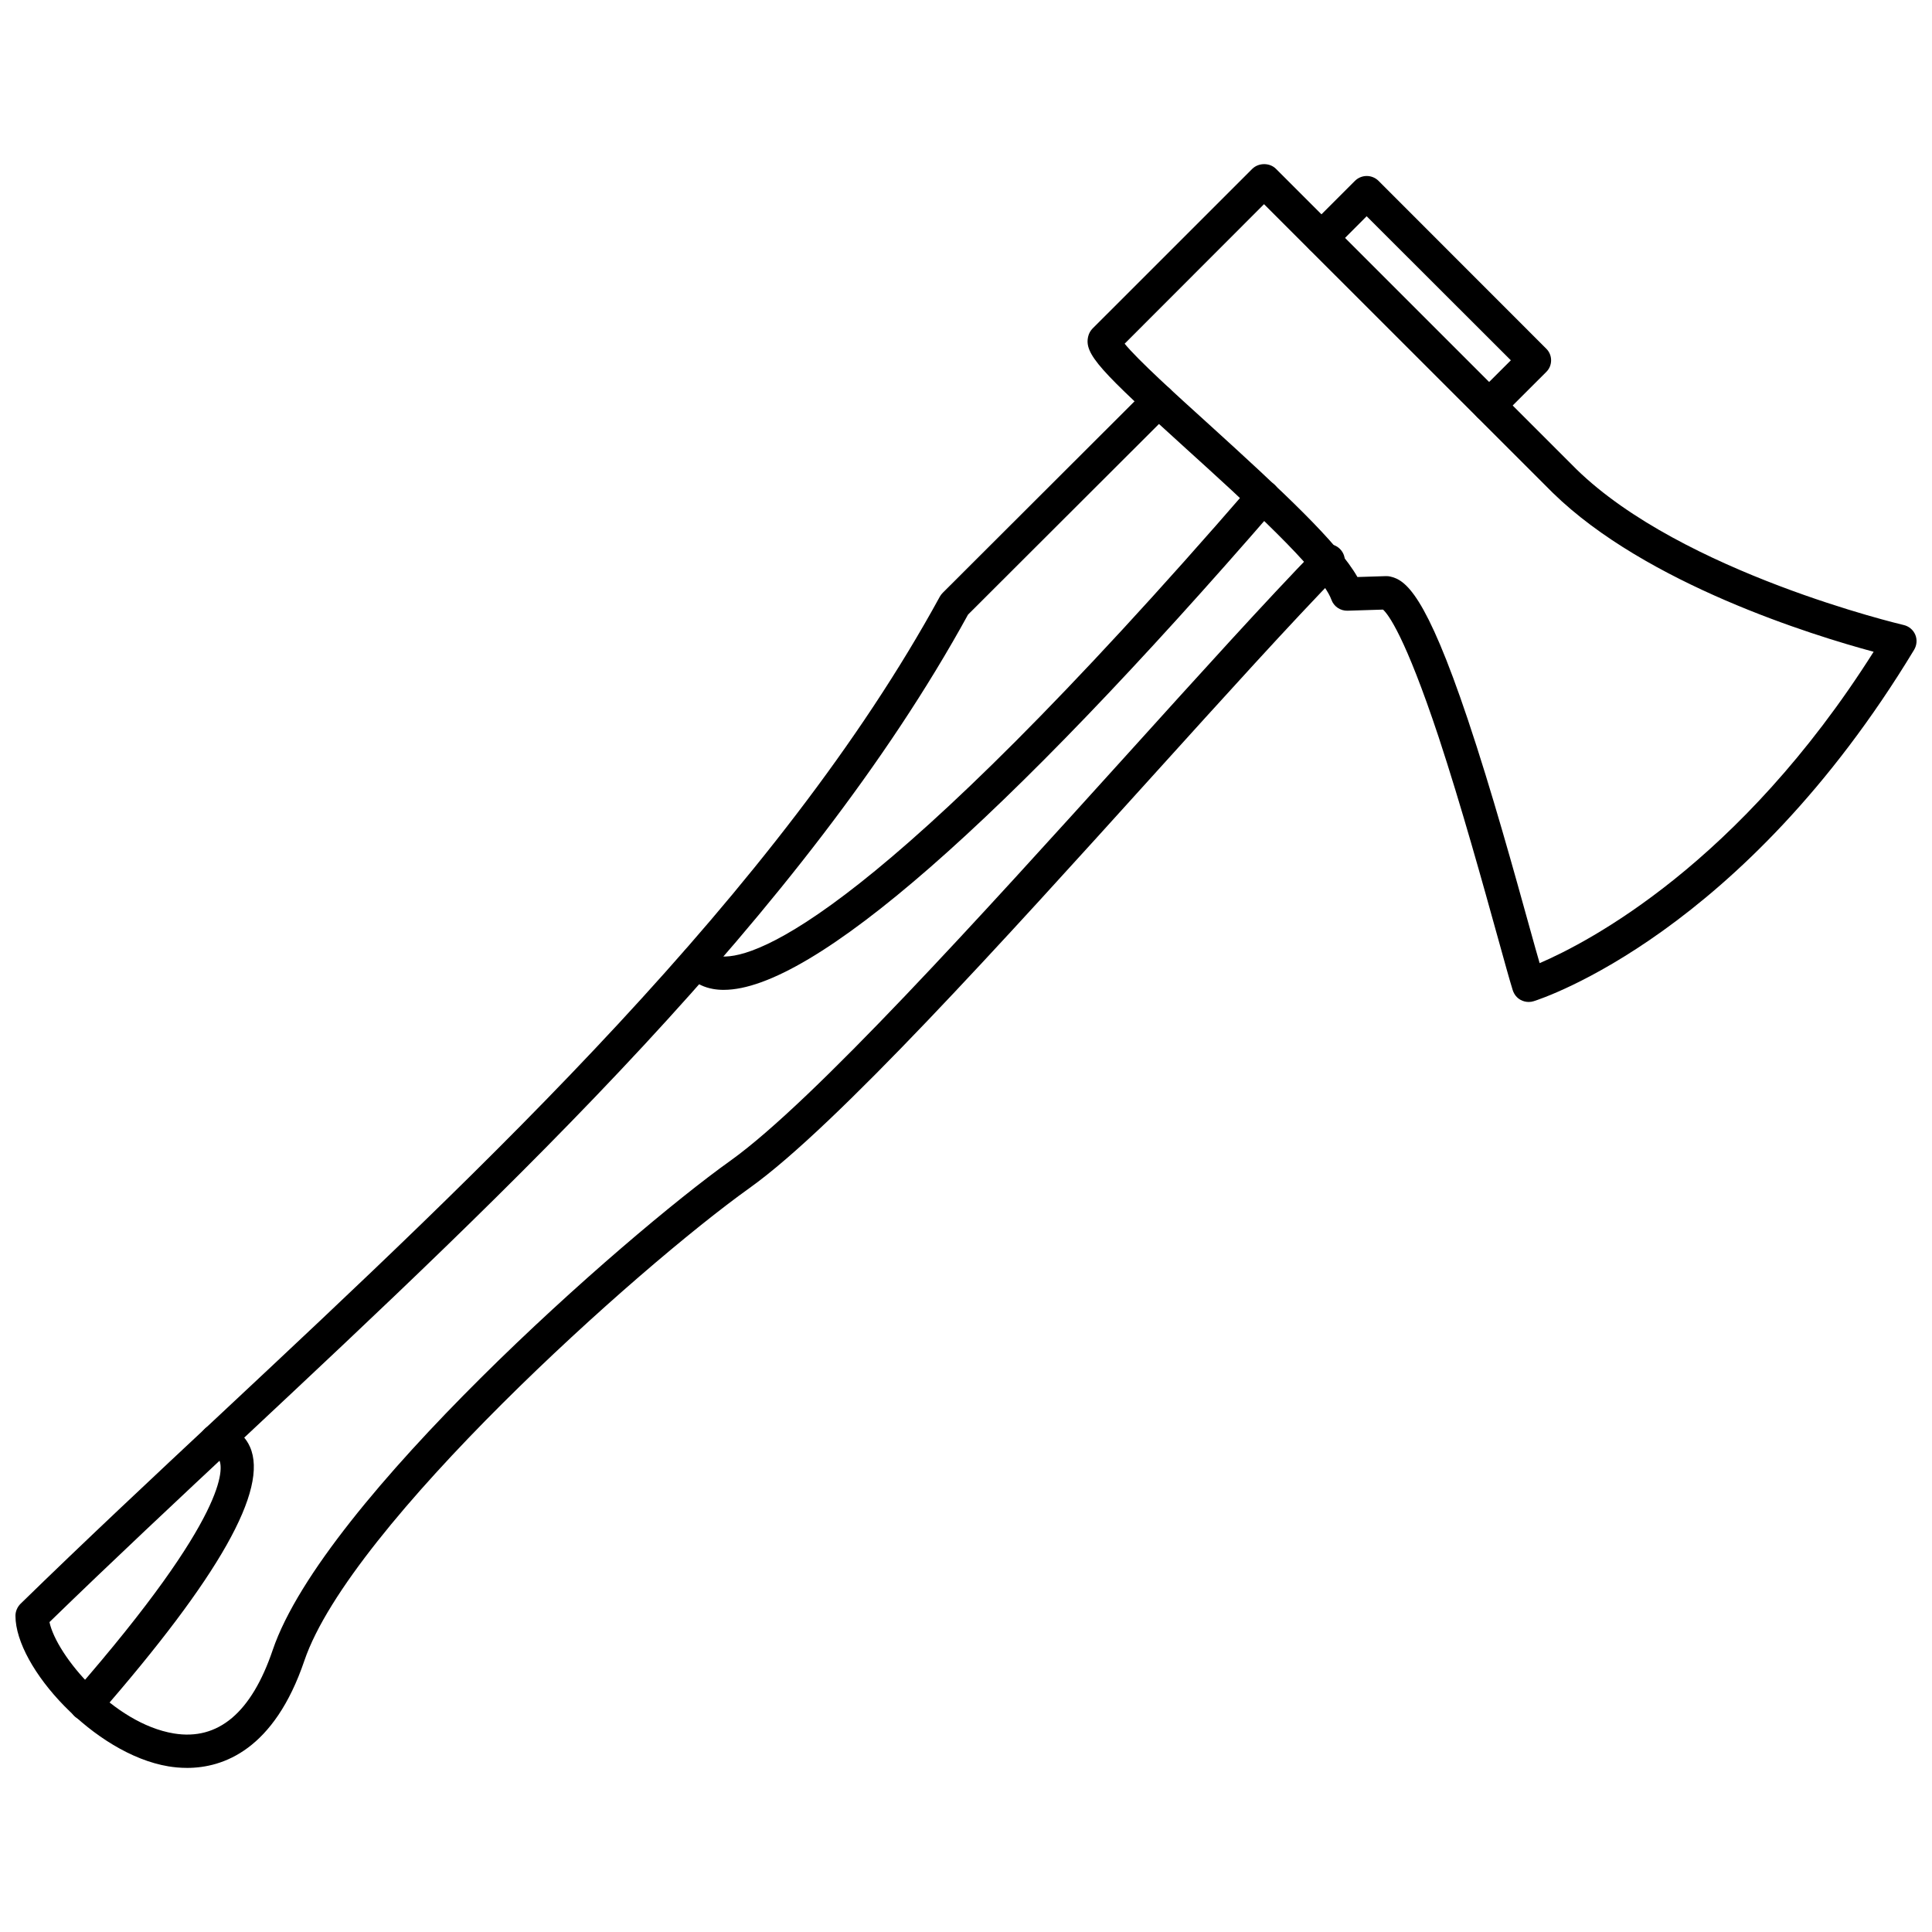
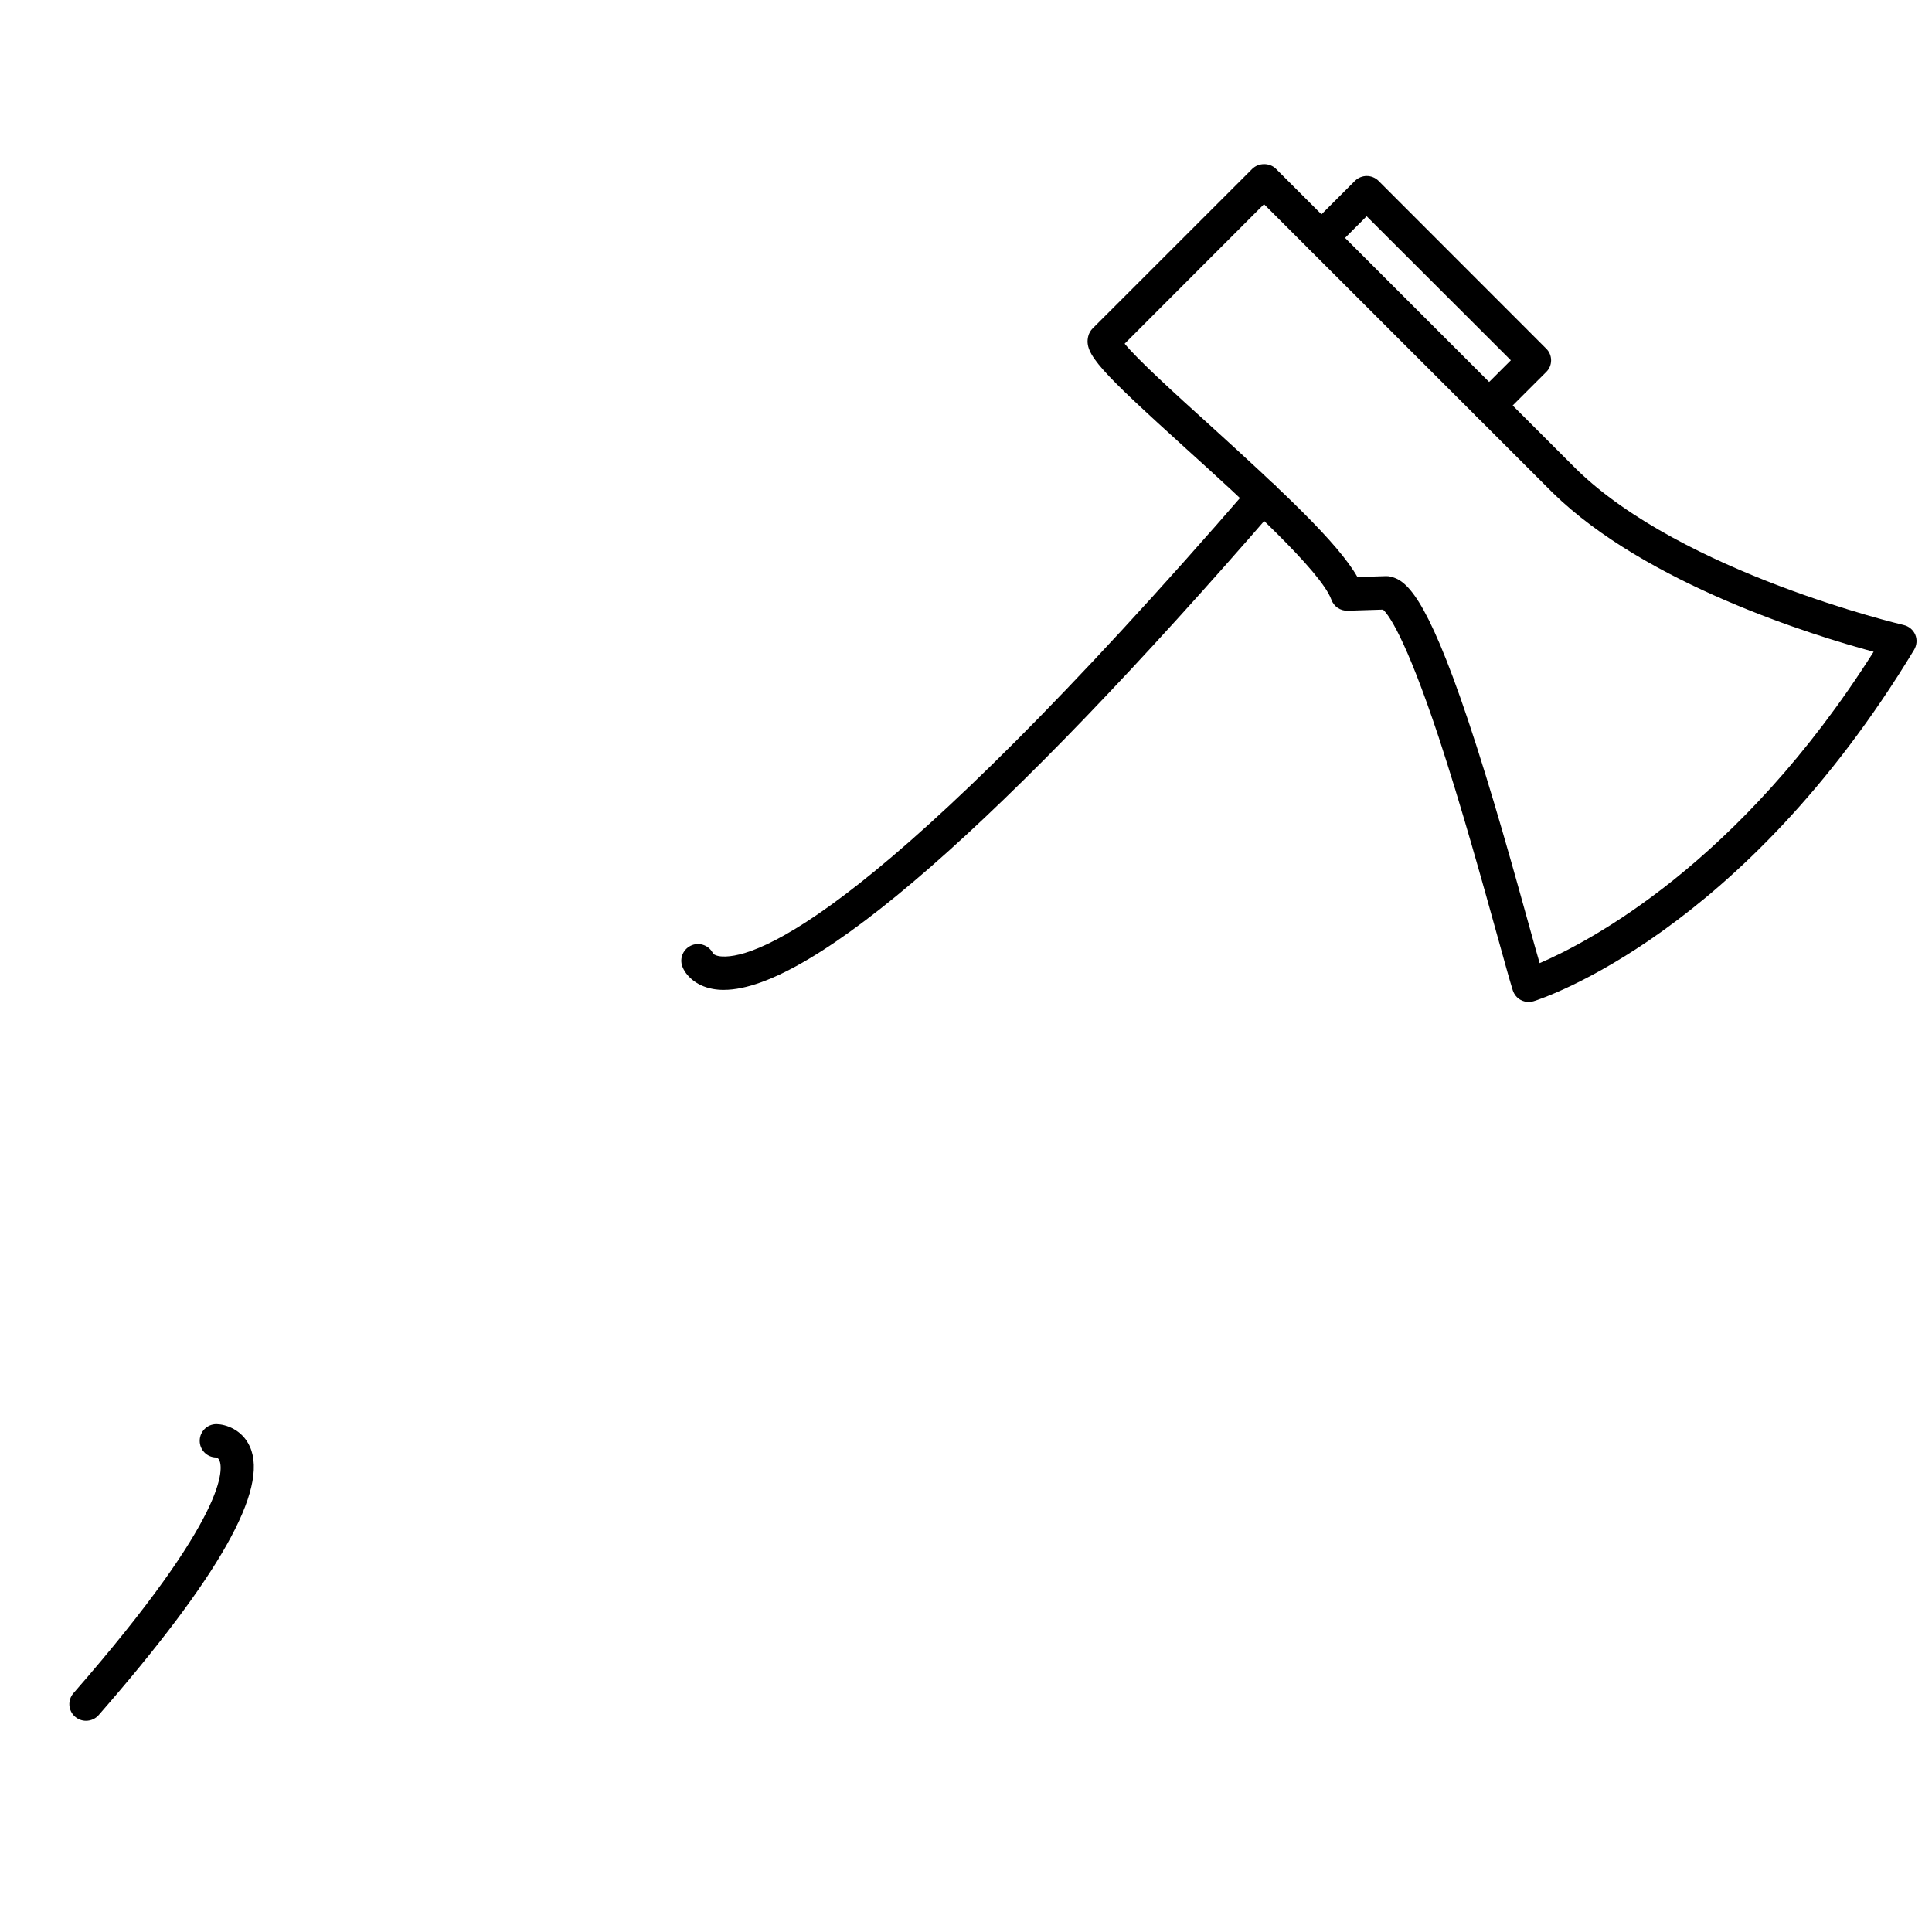
<svg xmlns="http://www.w3.org/2000/svg" width="800px" height="800px" version="1.1" viewBox="144 144 512 512">
  <defs>
    <clipPath id="b">
      <path d="m432 187h219.9v223h-219.9z" />
    </clipPath>
    <clipPath id="a">
      <path d="m148.09 245h352.91v368h-352.91z" />
    </clipPath>
  </defs>
  <g clip-path="url(#b)">
    <path d="m511.43 296.68c0.32 0 0.641 0.031 0.961 0.102 4.117 0.895 9.43 4.633 20.594 37.883 6.316 18.797 12.449 40.98 16.52 55.66 0.961 3.434 1.785 6.457 2.516 8.918 12.859-5.527 52.953-26.301 88.512-82.516-16.02-4.32-60.273-17.934-85.035-42.129l-76.52-76.488-36.934 36.973c3.477 4.289 13.82 13.668 22.379 21.41 19.496 17.711 34.141 31.34 39.312 40.426l7.551-0.238h0.137zm37.668 112.85c-0.688 0-1.418-0.176-2.059-0.512-1.055-0.551-1.785-1.488-2.152-2.617-0.871-2.801-2.195-7.613-3.891-13.715-3.891-14.012-9.75-35.188-15.742-53.359-8.926-26.879-13.41-32.586-14.738-33.777l-9.383 0.293c-1.922 0.066-3.66-1.117-4.301-2.918-2.746-7.574-23.297-26.246-38.352-39.879-22.883-20.75-27.277-25.227-26.086-29.93 0.184-0.777 0.594-1.488 1.145-2.055l42.332-42.32c1.691-1.656 4.621-1.656 6.269 0l79.59 79.578c28.145 27.508 86.176 41.172 86.727 41.309 1.418 0.32 2.562 1.281 3.113 2.586 0.547 1.305 0.41 2.797-0.32 4.008-45.398 75.078-98.578 92.41-100.82 93.113-0.41 0.133-0.871 0.199-1.328 0.199z" />
  </g>
  <g clip-path="url(#a)">
-     <path d="m193.54 612.51c-1.785 0-3.434-0.164-4.898-0.406-19.59-3.234-40.547-26.188-40.547-39.902 0-1.191 0.504-2.328 1.328-3.164 16.98-16.57 34.734-33.184 53.547-50.773 69.105-64.648 147.37-137.93 190.11-216.18 0.23-0.371 0.457-0.707 0.777-1.008l54.051-53.961c1.738-1.727 4.531-1.723 6.223 0.004 1.738 1.73 1.738 4.527 0 6.25l-53.594 53.508c-43.477 79.281-122.15 152.88-191.53 217.84-18.215 17.027-35.422 33.141-51.898 49.156 1.879 8.871 16.934 26.855 32.953 29.508 11.762 1.941 20.594-5.508 26.223-22.152 13.41-39.367 93.18-109.59 121.28-129.63 22.012-15.75 66.223-64.664 105.26-107.81 18.992-21.012 36.934-40.859 49.977-54.262 1.738-1.742 4.531-1.781 6.269-0.078 1.738 1.707 1.785 4.504 0.094 6.25-12.953 13.277-30.848 33.066-49.793 54.016-39.312 43.48-83.844 92.77-106.68 109.08-29.793 21.273-105.86 89.551-118.03 125.29-8.008 23.609-21.465 28.43-31.121 28.43z" />
-   </g>
+     </g>
  <path d="m333.12 397.05m0 0.004v0.008-0.008zm2.699 9.273c-1.055 0-1.969-0.086-2.883-0.246-4.668-0.844-7.277-3.727-8.102-5.938-0.871-2.293 0.32-4.832 2.609-5.684 2.152-0.805 4.578 0.207 5.539 2.269 0.23 0.246 0.961 0.676 2.426 0.75 9.246 0.469 41.328-10.754 140-124.71 1.555-1.844 4.348-2.047 6.223-0.449 1.832 1.598 2.016 4.387 0.457 6.234-72.539 83.773-122.93 127.77-146.27 127.77z" />
-   <path d="m166.81 600.03c-1.051 0-2.059-0.355-2.93-1.094-1.832-1.602-2.012-4.394-0.41-6.234 41.691-47.742 39.543-59.762 38.672-61.684-0.273-0.676-0.871-0.77-0.871-0.77-2.473-0.047-4.394-2.062-4.348-4.5 0.047-2.414 2.012-4.34 4.394-4.34h0.094c2.289 0.039 6.773 1.359 8.832 6.023 4.988 11.219-8.145 34.465-40.09 71.078-0.871 1-2.106 1.516-3.34 1.516z" />
+   <path d="m166.81 600.03c-1.051 0-2.059-0.355-2.93-1.094-1.832-1.602-2.012-4.394-0.41-6.234 41.691-47.742 39.543-59.762 38.672-61.684-0.273-0.676-0.871-0.77-0.871-0.77-2.473-0.047-4.394-2.062-4.348-4.5 0.047-2.414 2.012-4.34 4.394-4.34h0.094c2.289 0.039 6.773 1.359 8.832 6.023 4.988 11.219-8.145 34.465-40.09 71.078-0.871 1-2.106 1.516-3.34 1.516" />
  <path d="m538.62 255.89c-1.098 0-2.242-0.438-3.109-1.297-1.738-1.73-1.738-4.527 0-6.25l8.879-8.859-38.215-38.176-8.832 8.859c-1.738 1.727-4.531 1.73-6.269 0-1.691-1.727-1.691-4.519 0-6.246l11.992-11.984c1.738-1.727 4.531-1.727 6.269 0l44.395 44.426c0.871 0.832 1.328 1.953 1.328 3.125 0 1.176-0.457 2.297-1.328 3.125l-11.992 11.984c-0.824 0.859-1.969 1.297-3.113 1.297z" />
</svg>